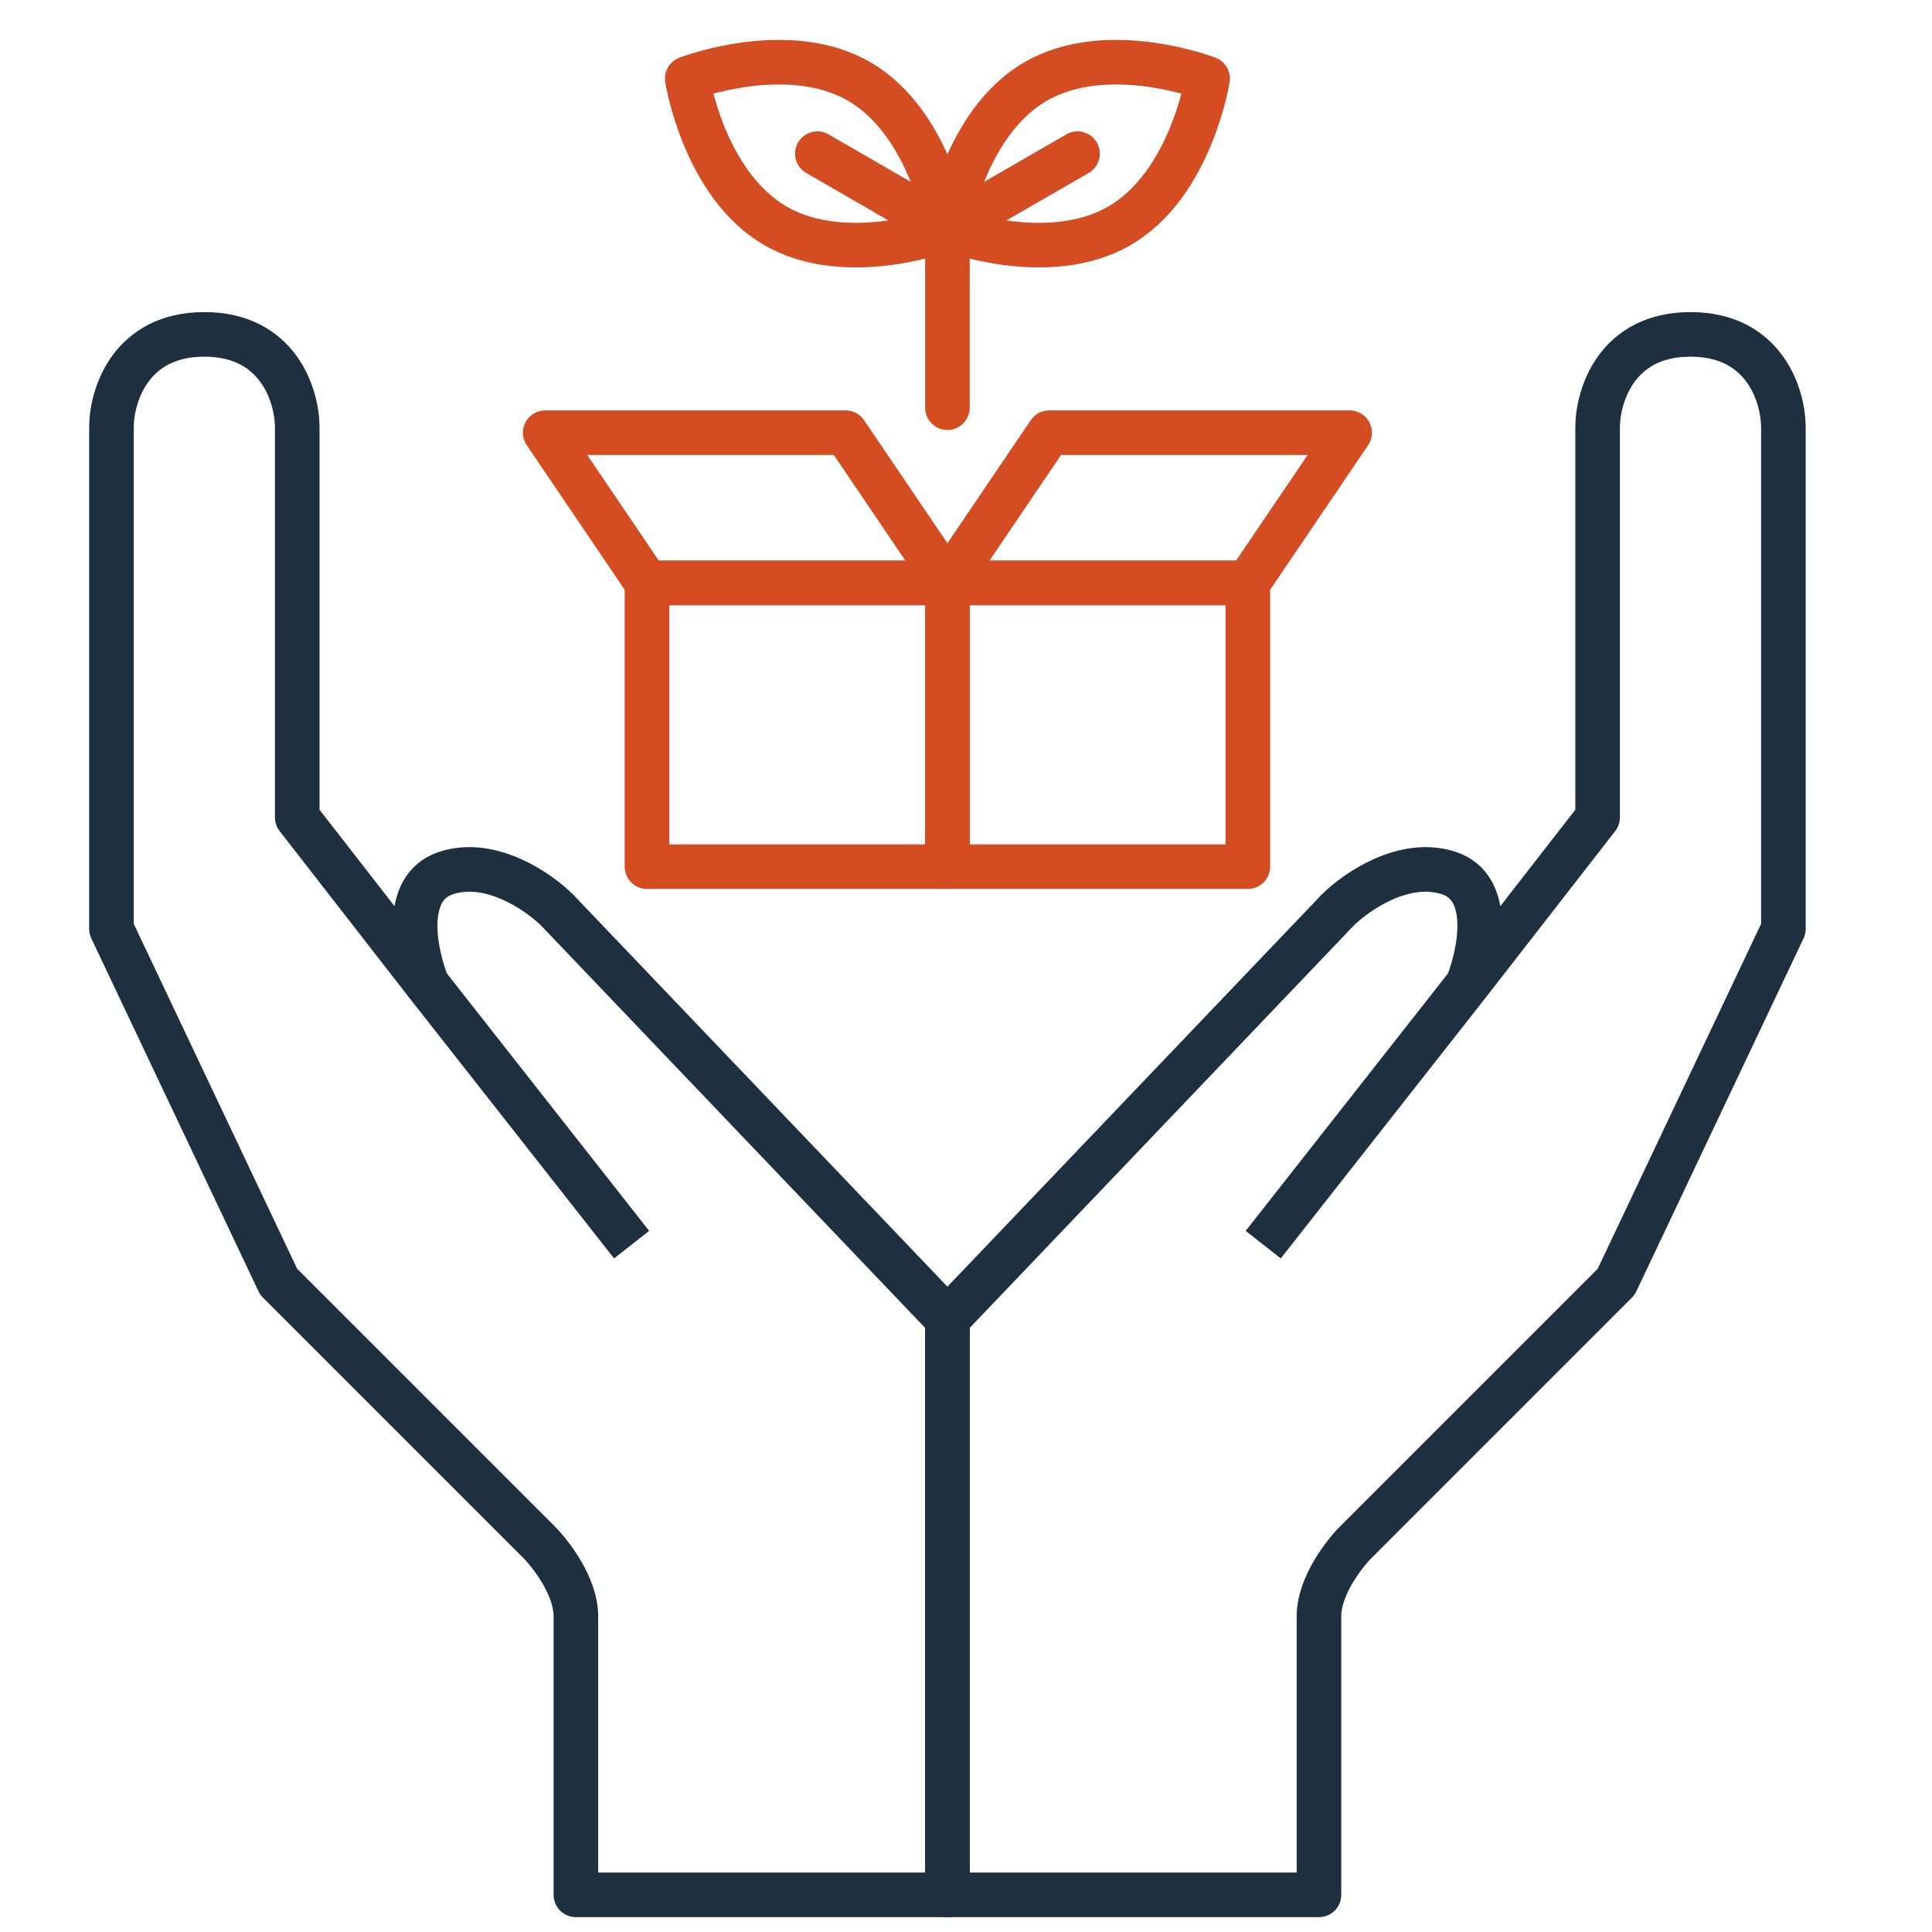
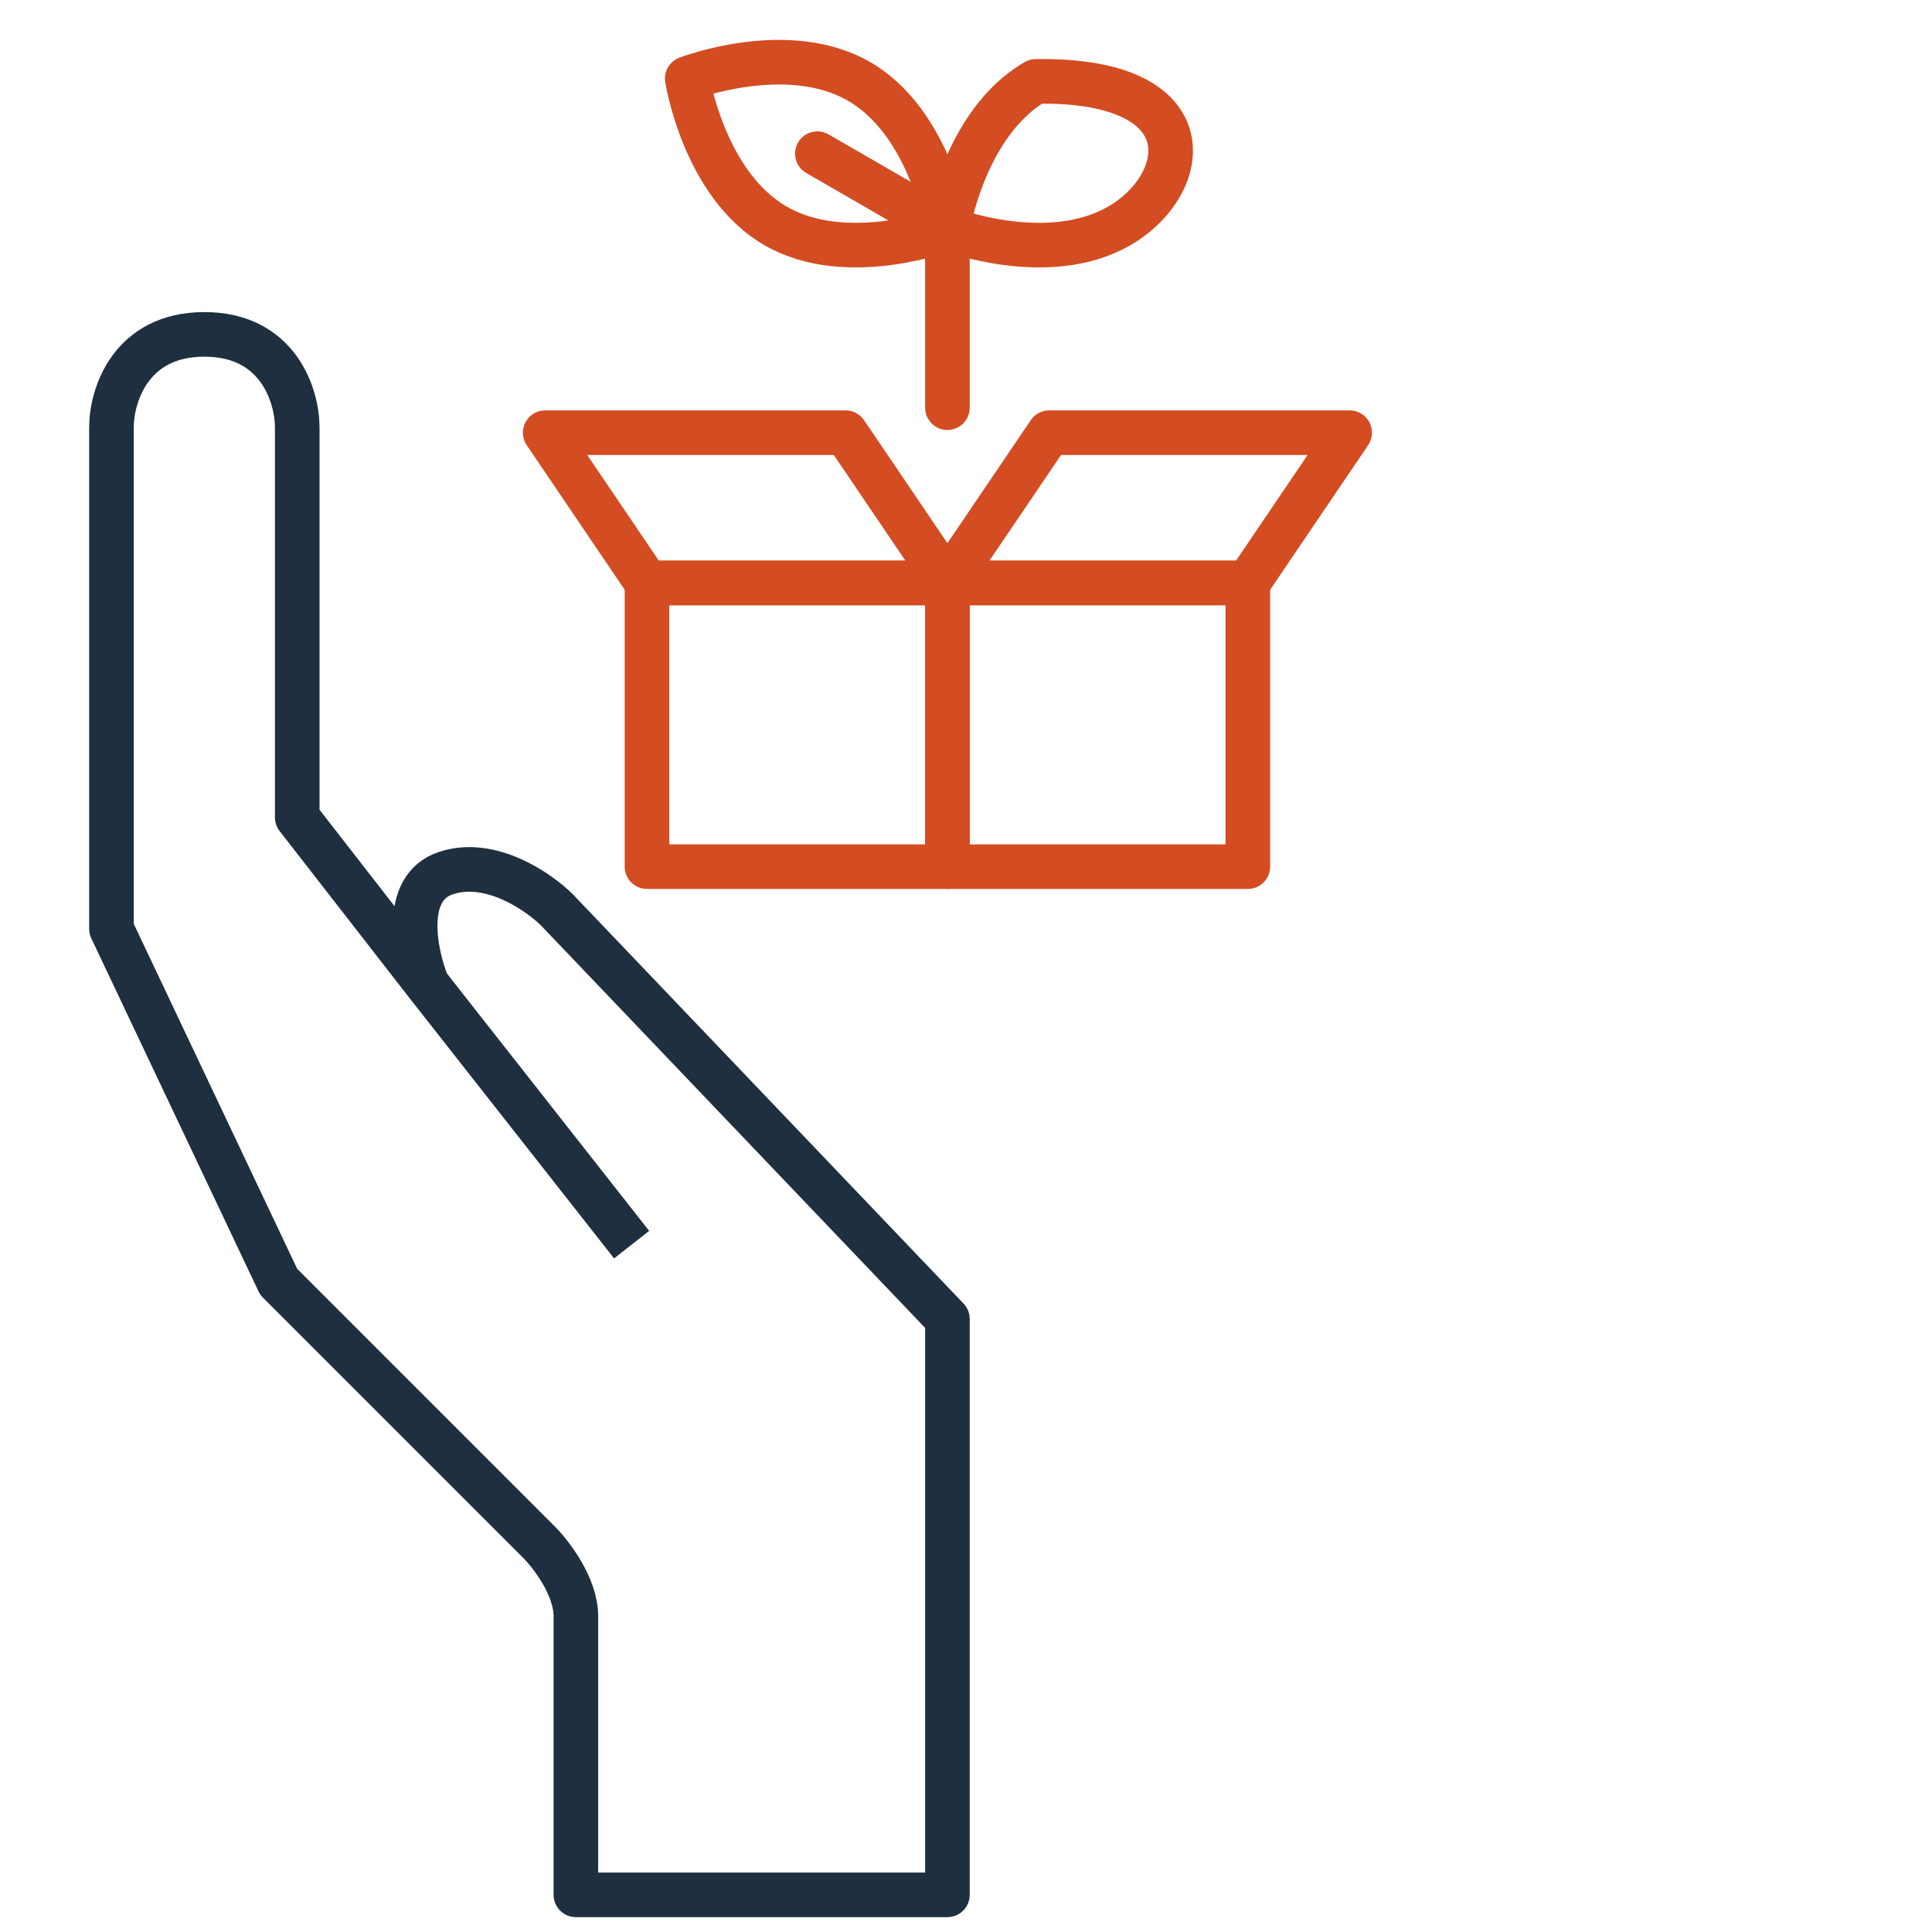
<svg xmlns="http://www.w3.org/2000/svg" width="52" height="52" viewBox="0 0 52 52" fill="none">
  <path d="M11.5 26.5C11.167 25.667 10.8 23.9 12 23.5C13.2 23.1 14.5 24 15 24.5L25.5 35.5V51H15.5C15.5 48.833 15.5 44.3 15.5 43.5C15.5 42.7 14.833 41.833 14.5 41.5L7.5 34.5L3 25V11.5C3 10.667 3.5 9 5.5 9C7.5 9 8 10.667 8 11.5V22L11.5 26.5ZM11.5 26.5L17 33.5" stroke="#1E2F3F" stroke-width="1.2" stroke-linejoin="round" />
-   <path d="M39.5 26.5C39.833 25.667 40.2 23.9 39 23.5C37.8 23.1 36.5 24 36 24.5L25.5 35.5V51H35.5C35.5 48.833 35.5 44.3 35.5 43.5C35.5 42.7 36.167 41.833 36.5 41.5L43.5 34.5L48 25V11.5C48 10.667 47.5 9 45.5 9C43.5 9 43 10.667 43 11.5V22L39.5 26.5ZM39.5 26.5L34 33.5" stroke="#1E2F3F" stroke-width="1.2" stroke-linejoin="round" />
  <g clip-path="url(#clip0_6083_3769)">
    <path d="M25.5 23.326H17.414V15.69H25.5V23.326Z" stroke="#D44C22" stroke-width="1.2" stroke-miterlimit="10" stroke-linecap="round" stroke-linejoin="round" />
    <path d="M25.5 23.326H33.586V15.69H25.5V23.326Z" stroke="#D44C22" stroke-width="1.2" stroke-miterlimit="10" stroke-linecap="round" stroke-linejoin="round" />
    <path d="M22.76 11.646H14.674L17.414 15.69H25.5L22.76 11.646Z" stroke="#D44C22" stroke-width="1.2" stroke-miterlimit="10" stroke-linecap="round" stroke-linejoin="round" />
    <path d="M28.24 11.646H36.326L33.586 15.69H25.5L28.24 11.646Z" stroke="#D44C22" stroke-width="1.2" stroke-miterlimit="10" stroke-linecap="round" stroke-linejoin="round" />
-     <path d="M30.124 6.081C28.191 7.197 25.5 6.157 25.5 6.157C25.5 6.157 25.945 3.307 27.878 2.191C29.812 1.074 32.503 2.114 32.503 2.114C32.503 2.114 32.058 4.964 30.124 6.081Z" stroke="#D44C22" stroke-width="1.2" stroke-miterlimit="10" stroke-linecap="round" stroke-linejoin="round" />
+     <path d="M30.124 6.081C28.191 7.197 25.5 6.157 25.5 6.157C25.5 6.157 25.945 3.307 27.878 2.191C32.503 2.114 32.058 4.964 30.124 6.081Z" stroke="#D44C22" stroke-width="1.2" stroke-miterlimit="10" stroke-linecap="round" stroke-linejoin="round" />
    <path d="M23.122 2.191C25.055 3.307 25.5 6.157 25.5 6.157C25.5 6.157 22.809 7.197 20.876 6.081C18.942 4.964 18.497 2.114 18.497 2.114C18.497 2.114 21.188 1.074 23.122 2.191Z" stroke="#D44C22" stroke-width="1.2" stroke-miterlimit="10" stroke-linecap="round" stroke-linejoin="round" />
-     <path d="M29.001 4.136L25.5 6.157" stroke="#D44C22" stroke-width="1.2" stroke-miterlimit="10" stroke-linecap="round" stroke-linejoin="round" />
    <path d="M21.999 4.136L25.5 6.157" stroke="#D44C22" stroke-width="1.2" stroke-miterlimit="10" stroke-linecap="round" stroke-linejoin="round" />
    <path d="M25.5 10.973V6.157" stroke="#D44C22" stroke-width="1.2" stroke-miterlimit="10" stroke-linecap="round" stroke-linejoin="round" />
  </g>
  <defs>
    <clipPath id="clip0_6083_3769">
      <rect width="23" height="23" fill="white" transform="translate(14 1)" />
    </clipPath>
  </defs>
</svg>